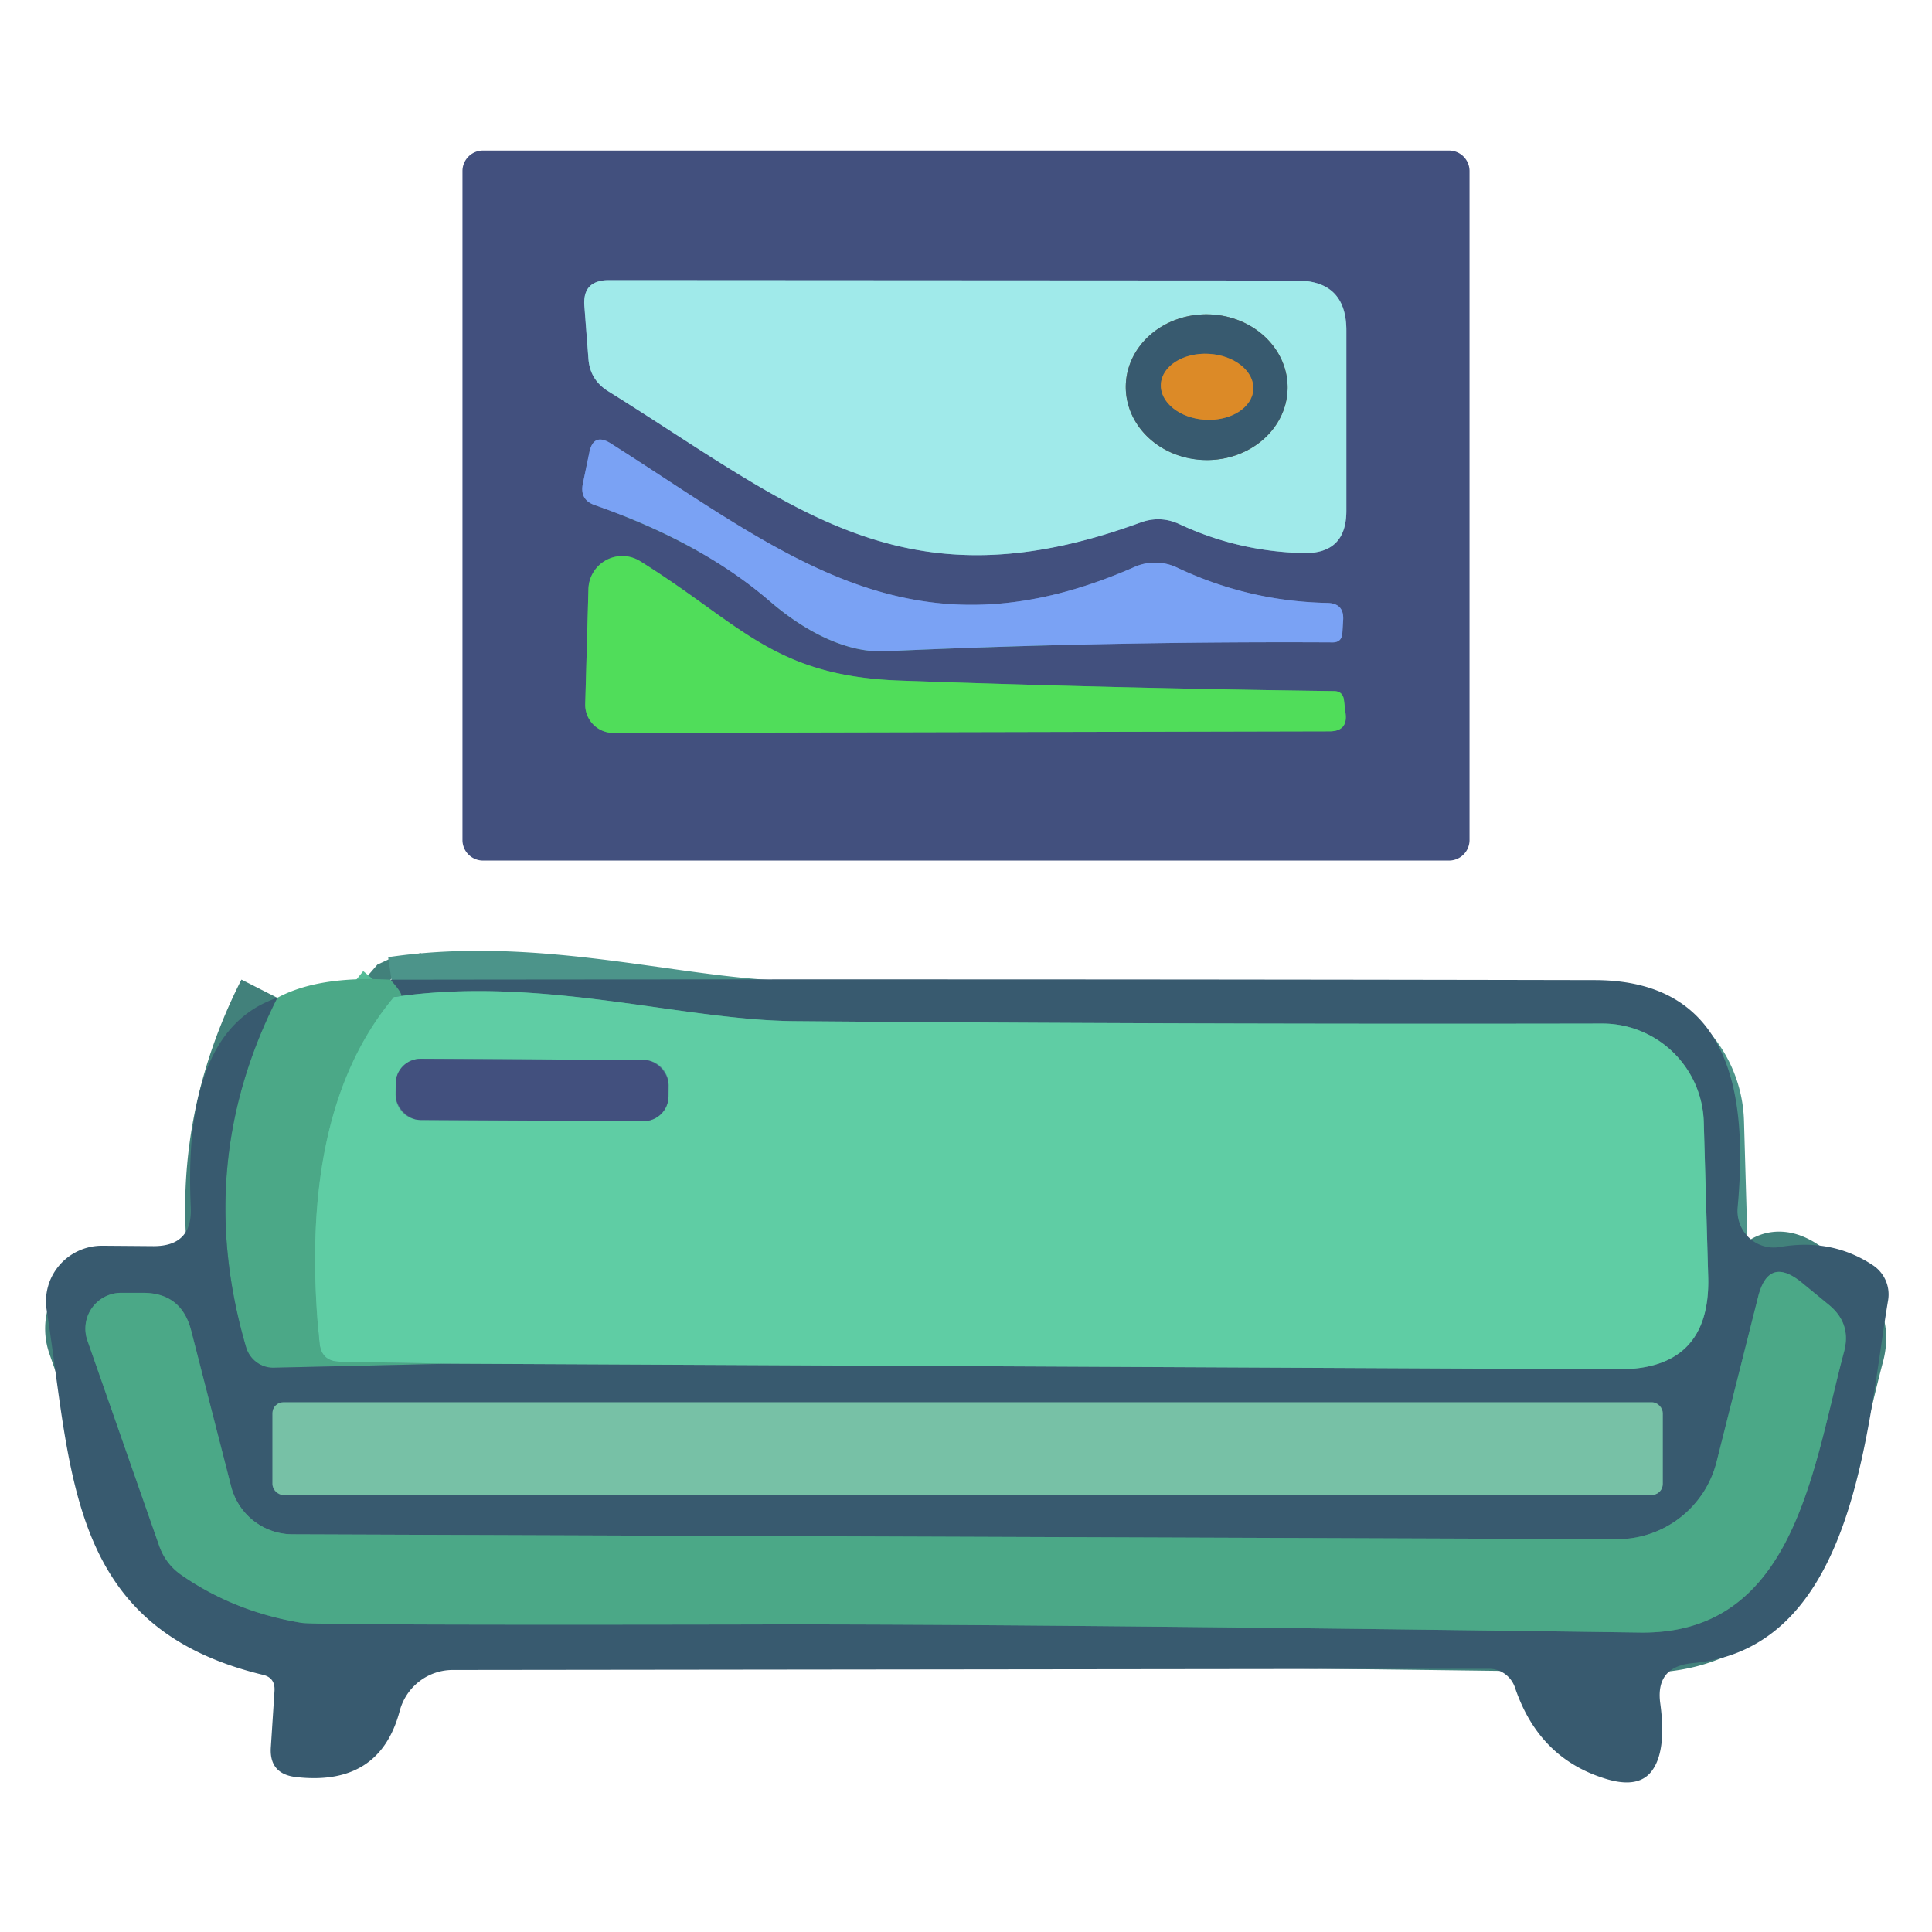
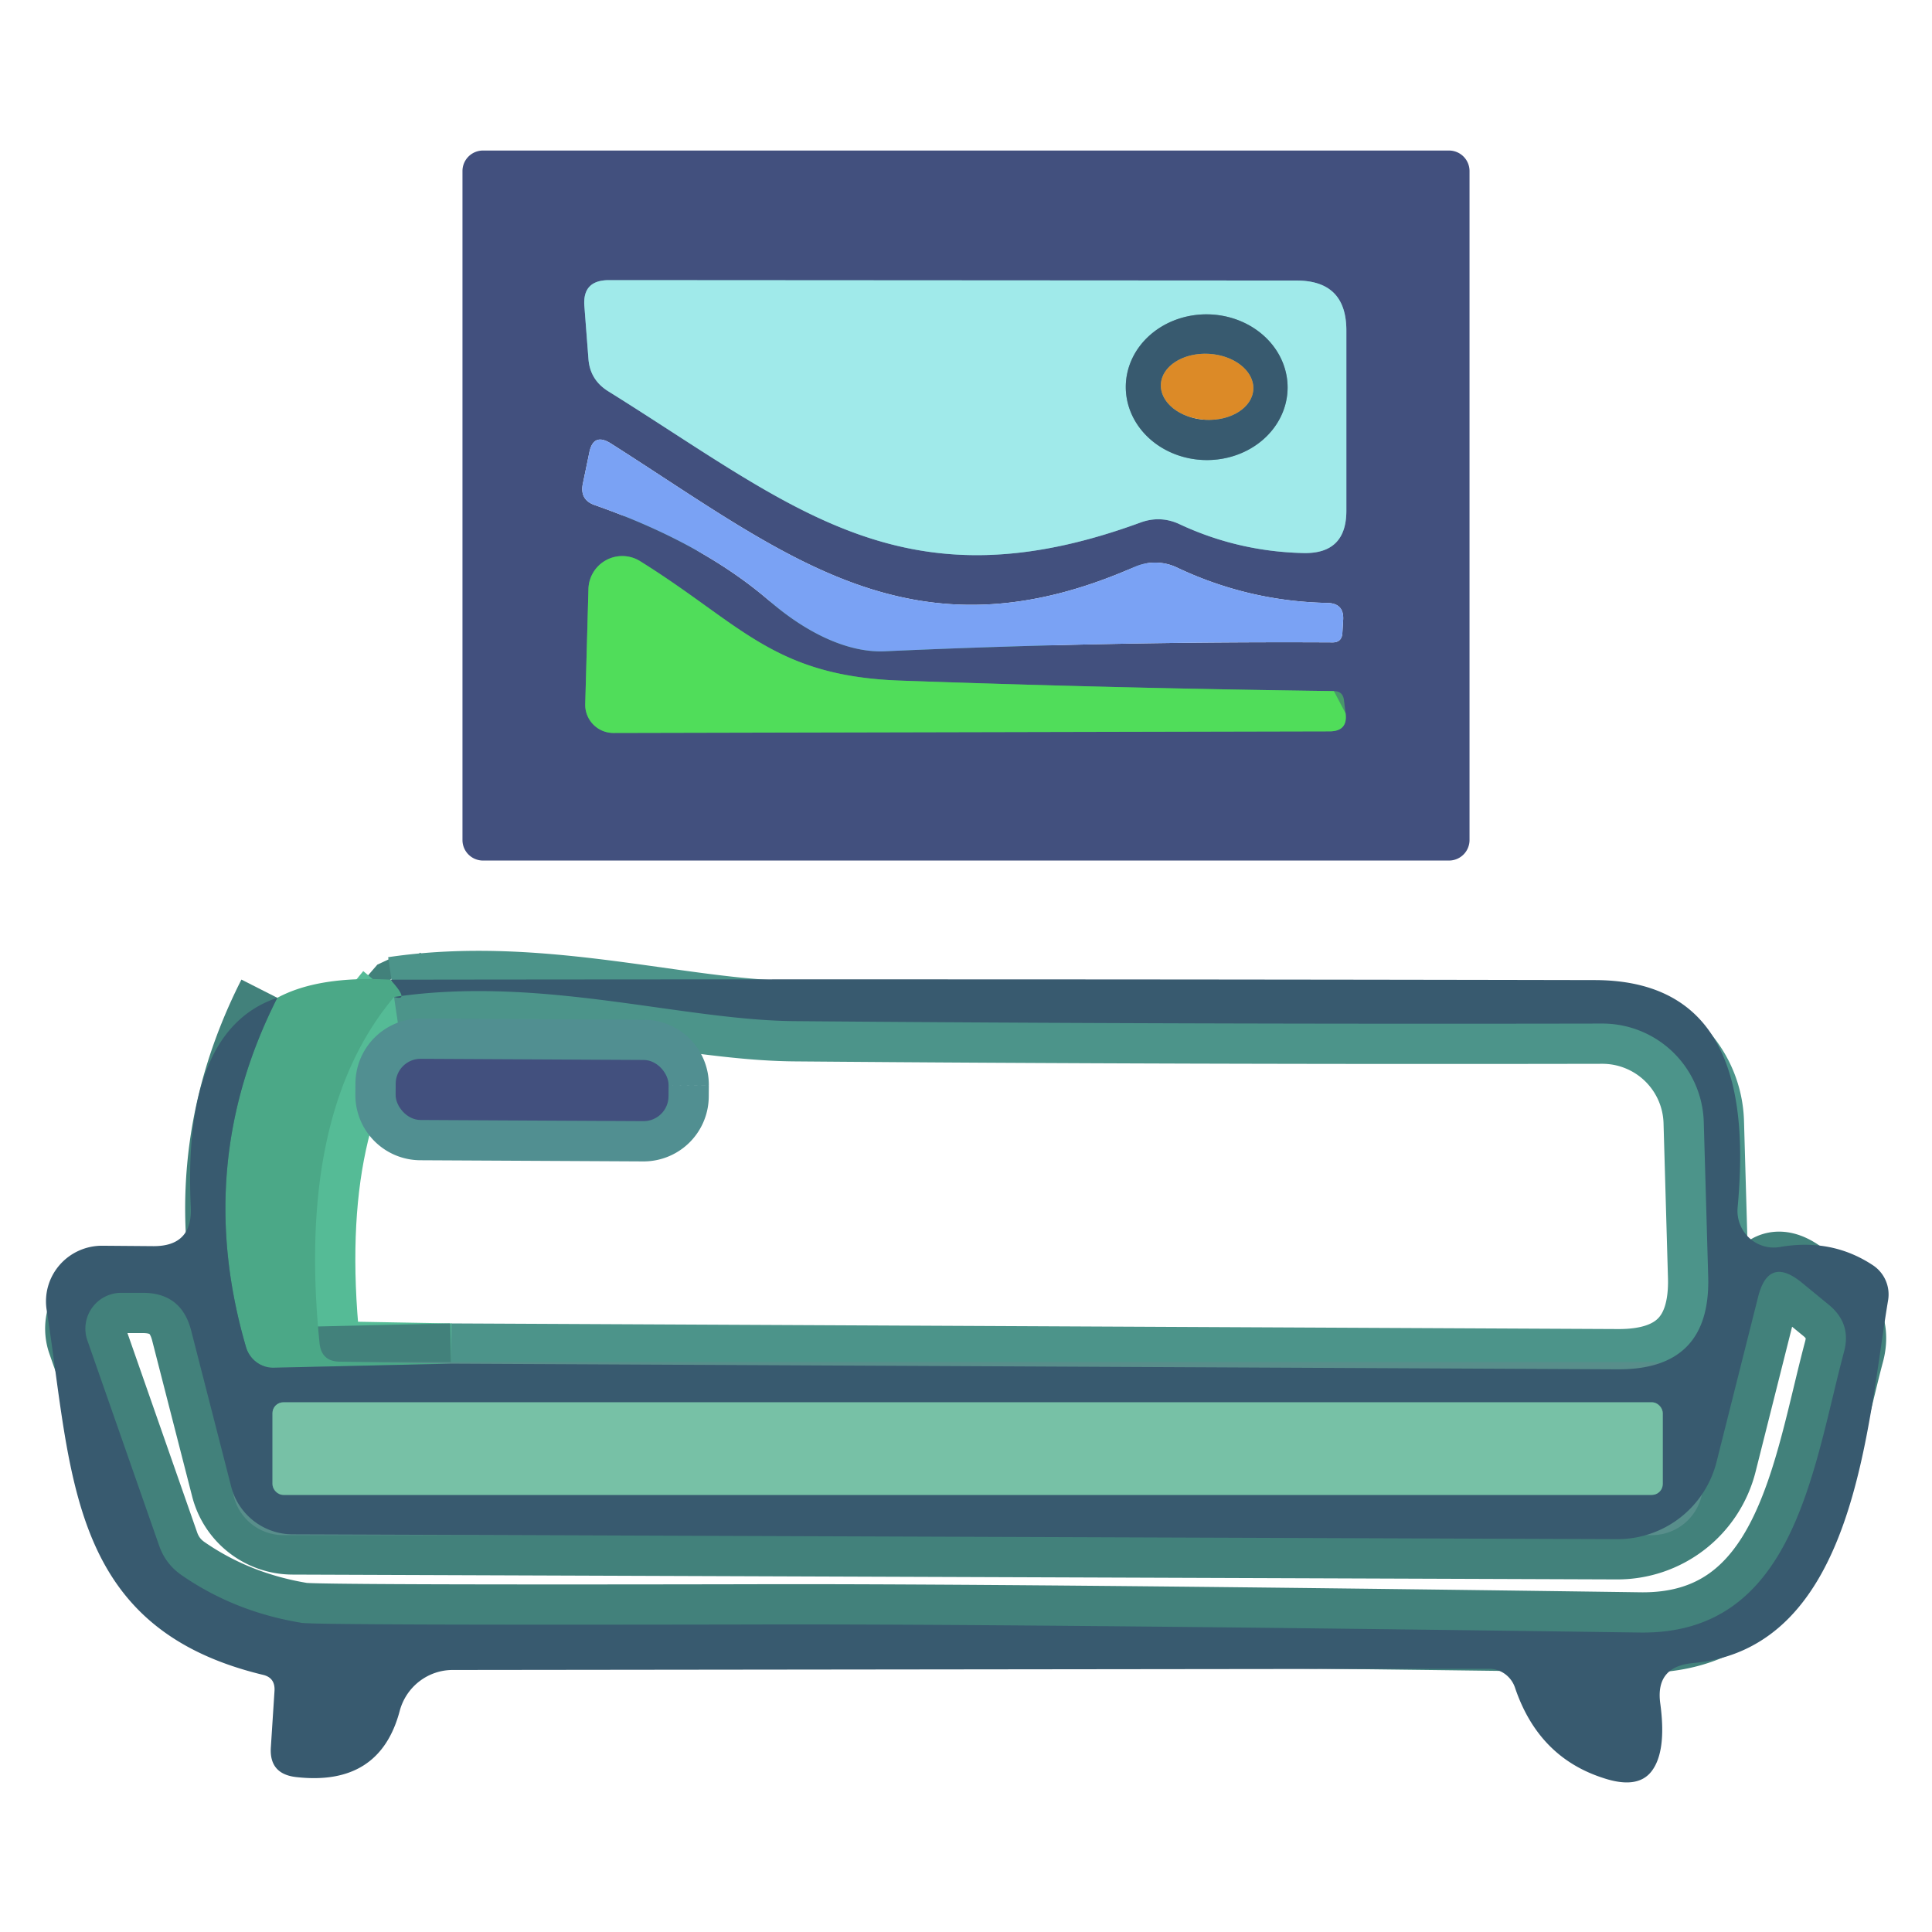
<svg xmlns="http://www.w3.org/2000/svg" version="1.1" viewBox="0.00 0.00 48.00 48.00">
  <g stroke-width="2.00" fill="none" stroke-linecap="butt">
    <path stroke="#42817b" vector-effect="non-scaling-stroke" d="   M 9.70 24.34   Q 10.20 24.89 9.79 24.77" />
    <path stroke="#55bb96" vector-effect="non-scaling-stroke" d="   M 9.79 24.77   Q 7.36 27.66 7.94 33.38   Q 7.99 33.82 8.43 33.83   L 11.21 33.88" />
    <path stroke="#42817b" vector-effect="non-scaling-stroke" d="   M 11.21 33.88   L 6.81 33.98   A 0.71 0.70 81.1 0 1 6.11 33.46   Q 4.79 28.93 6.89 24.79" />
    <path stroke="#4c948a" vector-effect="non-scaling-stroke" d="   M 11.21 33.88   L 40.20 34.02   Q 42.50 34.03 42.44 31.73   L 42.33 27.89   A 2.52 2.52 0.0 0 0 39.80 25.43   Q 29.32 25.45 19.76 25.37   C 16.92 25.35 13.44 24.23 9.79 24.77" />
    <path stroke="#719db4" vector-effect="non-scaling-stroke" d="   M 29.32 13.03   Q 30.76 13.70 32.37 13.74   Q 33.45 13.77 33.45 12.69   L 33.45 8.21   Q 33.45 6.97 32.21 6.97   L 15.13 6.96   Q 14.46 6.96 14.52 7.62   L 14.62 8.92   Q 14.66 9.44 15.11 9.72   C 19.73 12.60 22.43 15.15 28.34 12.98   Q 28.84 12.80 29.32 13.03" />
-     <path stroke="#5e79b9" vector-effect="non-scaling-stroke" d="   M 14.78 12.55   Q 17.46 13.49 19.14 14.95   C 19.99 15.68 21.03 16.23 22.00 16.18   Q 27.53 15.93 33.11 15.96   Q 33.33 15.96 33.35 15.74   L 33.37 15.41   Q 33.40 14.99 32.98 14.98   Q 31.00 14.94 29.22 14.09   A 1.27 1.26 45.3 0 0 28.20 14.08   C 22.67 16.52 19.54 13.79 15.18 11.02   Q 14.74 10.74 14.64 11.25   L 14.48 12.02   Q 14.40 12.42 14.78 12.55" />
    <path stroke="#49976c" vector-effect="non-scaling-stroke" d="   M 22.38 16.91   C 19.21 16.80 18.42 15.51 15.90 13.94   A 0.84 0.84 0.0 0 0 14.62 14.63   L 14.54 17.49   A 0.70 0.70 0.0 0 0 15.24 18.21   L 33.03 18.17   Q 33.49 18.17 33.43 17.72   L 33.39 17.39   Q 33.36 17.17 33.14 17.17   Q 27.74 17.10 22.38 16.91" />
    <path stroke="#6ca2ad" vector-effect="non-scaling-stroke" d="   M 31.99 9.648   A 2.01 1.81 0.8 0 0 30.005 7.81   A 2.01 1.81 0.8 0 0 27.97 9.592   A 2.01 1.81 0.8 0 0 29.955 11.43   A 2.01 1.81 0.8 0 0 31.99 9.648" />
-     <path stroke="#8a724b" vector-effect="non-scaling-stroke" d="   M 31.138 9.676   A 1.15 0.82 3.3 0 0 30.037 8.791   A 1.15 0.82 3.3 0 0 28.842 9.544   A 1.15 0.82 3.3 0 0 29.943 10.429   A 1.15 0.82 3.3 0 0 31.138 9.676" />
    <path stroke="#42817b" vector-effect="non-scaling-stroke" d="   M 7.50 40.32   Q 7.92 40.38 18.63 40.36   Q 24.81 40.34 40.75 40.56   C 44.57 40.61 45.03 36.54 45.81 33.60   Q 46.01 32.89 45.44 32.42   L 44.77 31.87   Q 43.94 31.19 43.68 32.22   L 42.65 36.31   A 2.54 2.54 0.0 0 1 40.17 38.24   L 7.27 38.12   A 1.58 1.58 0.0 0 1 5.74 36.92   L 4.75 33.06   Q 4.51 32.12 3.55 32.12   L 3.01 32.12   A 0.89 0.89 0.0 0 0 2.17 33.30   L 3.95 38.39   Q 4.11 38.86 4.52 39.14   Q 5.84 40.05 7.50 40.32" />
    <path stroke="#588e8b" vector-effect="non-scaling-stroke" d="   M 41.31 35.11   A 0.27 0.27 0.0 0 0 41.04 34.84   L 7.04 34.84   A 0.27 0.27 0.0 0 0 6.77 35.11   L 6.77 36.87   A 0.27 0.27 0.0 0 0 7.04 37.14   L 41.04 37.14   A 0.27 0.27 0.0 0 0 41.31 36.87   L 41.31 35.11" />
    <path stroke="#518f91" vector-effect="non-scaling-stroke" d="   M 16.611 26.958   A 0.62 0.62 0.0 0 0 15.994 26.334   L 10.454 26.305   A 0.62 0.62 0.0 0 0 9.831 26.922   L 9.829 27.202   A 0.62 0.62 0.0 0 0 10.446 27.826   L 15.986 27.855   A 0.62 0.62 0.0 0 0 16.609 27.238   L 16.611 26.958" />
  </g>
  <path fill="#42507e" d="   M 36.51 20.87   A 0.51 0.51 0.0 0 1 36.00 21.38   L 12.00 21.38   A 0.51 0.51 0.0 0 1 11.49 20.87   L 11.49 4.25   A 0.51 0.51 0.0 0 1 12.00 3.74   L 36.00 3.74   A 0.51 0.51 0.0 0 1 36.51 4.25   L 36.51 20.87   Z   M 29.32 13.03   Q 30.76 13.70 32.37 13.74   Q 33.45 13.77 33.45 12.69   L 33.45 8.21   Q 33.45 6.97 32.21 6.97   L 15.13 6.96   Q 14.46 6.96 14.52 7.62   L 14.62 8.92   Q 14.66 9.44 15.11 9.72   C 19.73 12.60 22.43 15.15 28.34 12.98   Q 28.84 12.80 29.32 13.03   Z   M 14.78 12.55   Q 17.46 13.49 19.14 14.95   C 19.99 15.68 21.03 16.23 22.00 16.18   Q 27.53 15.93 33.11 15.96   Q 33.33 15.96 33.35 15.74   L 33.37 15.41   Q 33.40 14.99 32.98 14.98   Q 31.00 14.94 29.22 14.09   A 1.27 1.26 45.3 0 0 28.20 14.08   C 22.67 16.52 19.54 13.79 15.18 11.02   Q 14.74 10.74 14.64 11.25   L 14.48 12.02   Q 14.40 12.42 14.78 12.55   Z   M 22.38 16.91   C 19.21 16.80 18.42 15.51 15.90 13.94   A 0.84 0.84 0.0 0 0 14.62 14.63   L 14.54 17.49   A 0.70 0.70 0.0 0 0 15.24 18.21   L 33.03 18.17   Q 33.49 18.17 33.43 17.72   L 33.39 17.39   Q 33.36 17.17 33.14 17.17   Q 27.74 17.10 22.38 16.91   Z" />
  <path fill="#a0eaea" d="   M 28.34 12.98   C 22.43 15.15 19.73 12.60 15.11 9.72   Q 14.66 9.44 14.62 8.92   L 14.52 7.62   Q 14.46 6.96 15.13 6.96   L 32.21 6.97   Q 33.45 6.97 33.45 8.21   L 33.45 12.69   Q 33.45 13.77 32.37 13.74   Q 30.76 13.70 29.32 13.03   Q 28.84 12.80 28.34 12.98   Z   M 31.99 9.648   A 2.01 1.81 0.8 0 0 30.005 7.81   A 2.01 1.81 0.8 0 0 27.97 9.592   A 2.01 1.81 0.8 0 0 29.955 11.43   A 2.01 1.81 0.8 0 0 31.99 9.648   Z" />
  <path fill="#385a6f" d="   M 31.99 9.648   A 2.01 1.81 0.8 0 1 29.955 11.43   A 2.01 1.81 0.8 0 1 27.97 9.592   A 2.01 1.81 0.8 0 1 30.005 7.81   A 2.01 1.81 0.8 0 1 31.99 9.648   Z   M 31.138 9.676   A 1.15 0.82 3.3 0 0 30.037 8.791   A 1.15 0.82 3.3 0 0 28.842 9.544   A 1.15 0.82 3.3 0 0 29.943 10.429   A 1.15 0.82 3.3 0 0 31.138 9.676   Z" />
  <ellipse fill="#dc8a27" cx="0.00" cy="0.00" transform="translate(29.99,9.61) rotate(3.3)" rx="1.15" ry="0.82" />
  <path fill="#7aa2f4" d="   M 14.78 12.55   Q 14.40 12.42 14.48 12.02   L 14.64 11.25   Q 14.74 10.74 15.18 11.02   C 19.54 13.79 22.67 16.52 28.20 14.08   A 1.27 1.26 45.3 0 1 29.22 14.09   Q 31.00 14.94 32.98 14.98   Q 33.40 14.99 33.37 15.41   L 33.35 15.74   Q 33.33 15.96 33.11 15.96   Q 27.53 15.93 22.00 16.18   C 21.03 16.23 19.99 15.68 19.14 14.95   Q 17.46 13.49 14.78 12.55   Z" />
-   <path fill="#50dd5a" d="   M 22.38 16.91   Q 27.74 17.10 33.14 17.17   Q 33.36 17.17 33.39 17.39   L 33.43 17.72   Q 33.49 18.17 33.03 18.17   L 15.24 18.21   A 0.70 0.70 0.0 0 1 14.54 17.49   L 14.62 14.63   A 0.84 0.84 0.0 0 1 15.90 13.94   C 18.42 15.51 19.21 16.80 22.38 16.91   Z" />
+   <path fill="#50dd5a" d="   M 22.38 16.91   Q 27.74 17.10 33.14 17.17   L 33.43 17.72   Q 33.49 18.17 33.03 18.17   L 15.24 18.21   A 0.70 0.70 0.0 0 1 14.54 17.49   L 14.62 14.63   A 0.84 0.84 0.0 0 1 15.90 13.94   C 18.42 15.51 19.21 16.80 22.38 16.91   Z" />
  <path fill="#4ba887" d="   M 9.70 24.34   Q 10.20 24.89 9.79 24.77   Q 7.36 27.66 7.94 33.38   Q 7.99 33.82 8.43 33.83   L 11.21 33.88   L 6.81 33.98   A 0.71 0.70 81.1 0 1 6.11 33.46   Q 4.79 28.93 6.89 24.79   Q 7.91 24.24 9.70 24.34   Z" />
  <path fill="#385a6f" d="   M 9.70 24.34   Q 24.68 24.32 39.63 24.35   C 43.07 24.36 43.42 27.31 43.17 30.01   A 0.91 0.90 87.3 0 0 44.23 30.98   Q 45.52 30.76 46.54 31.44   A 0.87 0.87 0.0 0 1 46.91 32.30   C 46.38 35.45 46.11 40.95 42.05 41.32   Q 41.12 41.41 41.25 42.33   Q 41.41 43.52 41.03 44.01   Q 40.68 44.46 39.82 44.17   Q 38.22 43.65 37.64 41.93   A 0.69 0.68 80.5 0 0 36.99 41.46   L 11.25 41.49   A 1.37 1.36 -82.5 0 0 9.93 42.51   Q 9.43 44.39 7.35 44.15   Q 6.68 44.07 6.73 43.40   L 6.82 42.01   Q 6.84 41.68 6.53 41.61   C 1.68 40.44 1.80 36.63 1.16 32.55   A 1.39 1.38 -4.2 0 1 2.55 30.95   L 3.80 30.96   Q 4.79 30.97 4.74 29.98   Q 4.53 25.58 6.89 24.79   Q 4.79 28.93 6.11 33.46   A 0.71 0.70 81.1 0 0 6.81 33.98   L 11.21 33.88   L 40.20 34.02   Q 42.50 34.03 42.44 31.73   L 42.33 27.89   A 2.52 2.52 0.0 0 0 39.80 25.43   Q 29.32 25.45 19.76 25.37   C 16.92 25.35 13.44 24.23 9.79 24.77   Q 10.20 24.89 9.70 24.34   Z   M 7.50 40.32   Q 7.92 40.38 18.63 40.36   Q 24.81 40.34 40.75 40.56   C 44.57 40.61 45.03 36.54 45.81 33.60   Q 46.01 32.89 45.44 32.42   L 44.77 31.87   Q 43.94 31.19 43.68 32.22   L 42.65 36.31   A 2.54 2.54 0.0 0 1 40.17 38.24   L 7.27 38.12   A 1.58 1.58 0.0 0 1 5.74 36.92   L 4.75 33.06   Q 4.51 32.12 3.55 32.12   L 3.01 32.12   A 0.89 0.89 0.0 0 0 2.17 33.30   L 3.95 38.39   Q 4.11 38.86 4.52 39.14   Q 5.84 40.05 7.50 40.32   Z   M 41.31 35.11   A 0.27 0.27 0.0 0 0 41.04 34.84   L 7.04 34.84   A 0.27 0.27 0.0 0 0 6.77 35.11   L 6.77 36.87   A 0.27 0.27 0.0 0 0 7.04 37.14   L 41.04 37.14   A 0.27 0.27 0.0 0 0 41.31 36.87   L 41.31 35.11   Z" />
-   <path fill="#5fcda4" d="   M 9.79 24.77   C 13.44 24.23 16.92 25.35 19.76 25.37   Q 29.32 25.45 39.80 25.43   A 2.52 2.52 0.0 0 1 42.33 27.89   L 42.44 31.73   Q 42.50 34.03 40.20 34.02   L 11.21 33.88   L 8.43 33.83   Q 7.99 33.82 7.94 33.38   Q 7.36 27.66 9.79 24.77   Z   M 16.611 26.958   A 0.62 0.62 0.0 0 0 15.994 26.334   L 10.454 26.305   A 0.62 0.62 0.0 0 0 9.831 26.922   L 9.829 27.202   A 0.62 0.62 0.0 0 0 10.446 27.826   L 15.986 27.855   A 0.62 0.62 0.0 0 0 16.609 27.238   L 16.611 26.958   Z" />
  <rect fill="#42507e" x="-3.39" y="-0.76" transform="translate(13.22,27.08) rotate(0.3)" width="6.78" height="1.52" rx="0.62" />
-   <path fill="#4ba887" d="   M 7.50 40.32   Q 5.84 40.05 4.52 39.14   Q 4.11 38.86 3.95 38.39   L 2.17 33.30   A 0.89 0.89 0.0 0 1 3.01 32.12   L 3.55 32.12   Q 4.51 32.12 4.75 33.06   L 5.74 36.92   A 1.58 1.58 0.0 0 0 7.27 38.12   L 40.17 38.24   A 2.54 2.54 0.0 0 0 42.65 36.31   L 43.68 32.22   Q 43.94 31.19 44.77 31.87   L 45.44 32.42   Q 46.01 32.89 45.81 33.60   C 45.03 36.54 44.57 40.61 40.75 40.56   Q 24.81 40.34 18.63 40.36   Q 7.92 40.38 7.50 40.32   Z" />
  <rect fill="#77c1a6" x="6.77" y="34.84" width="34.54" height="2.30" rx="0.27" />
</svg>